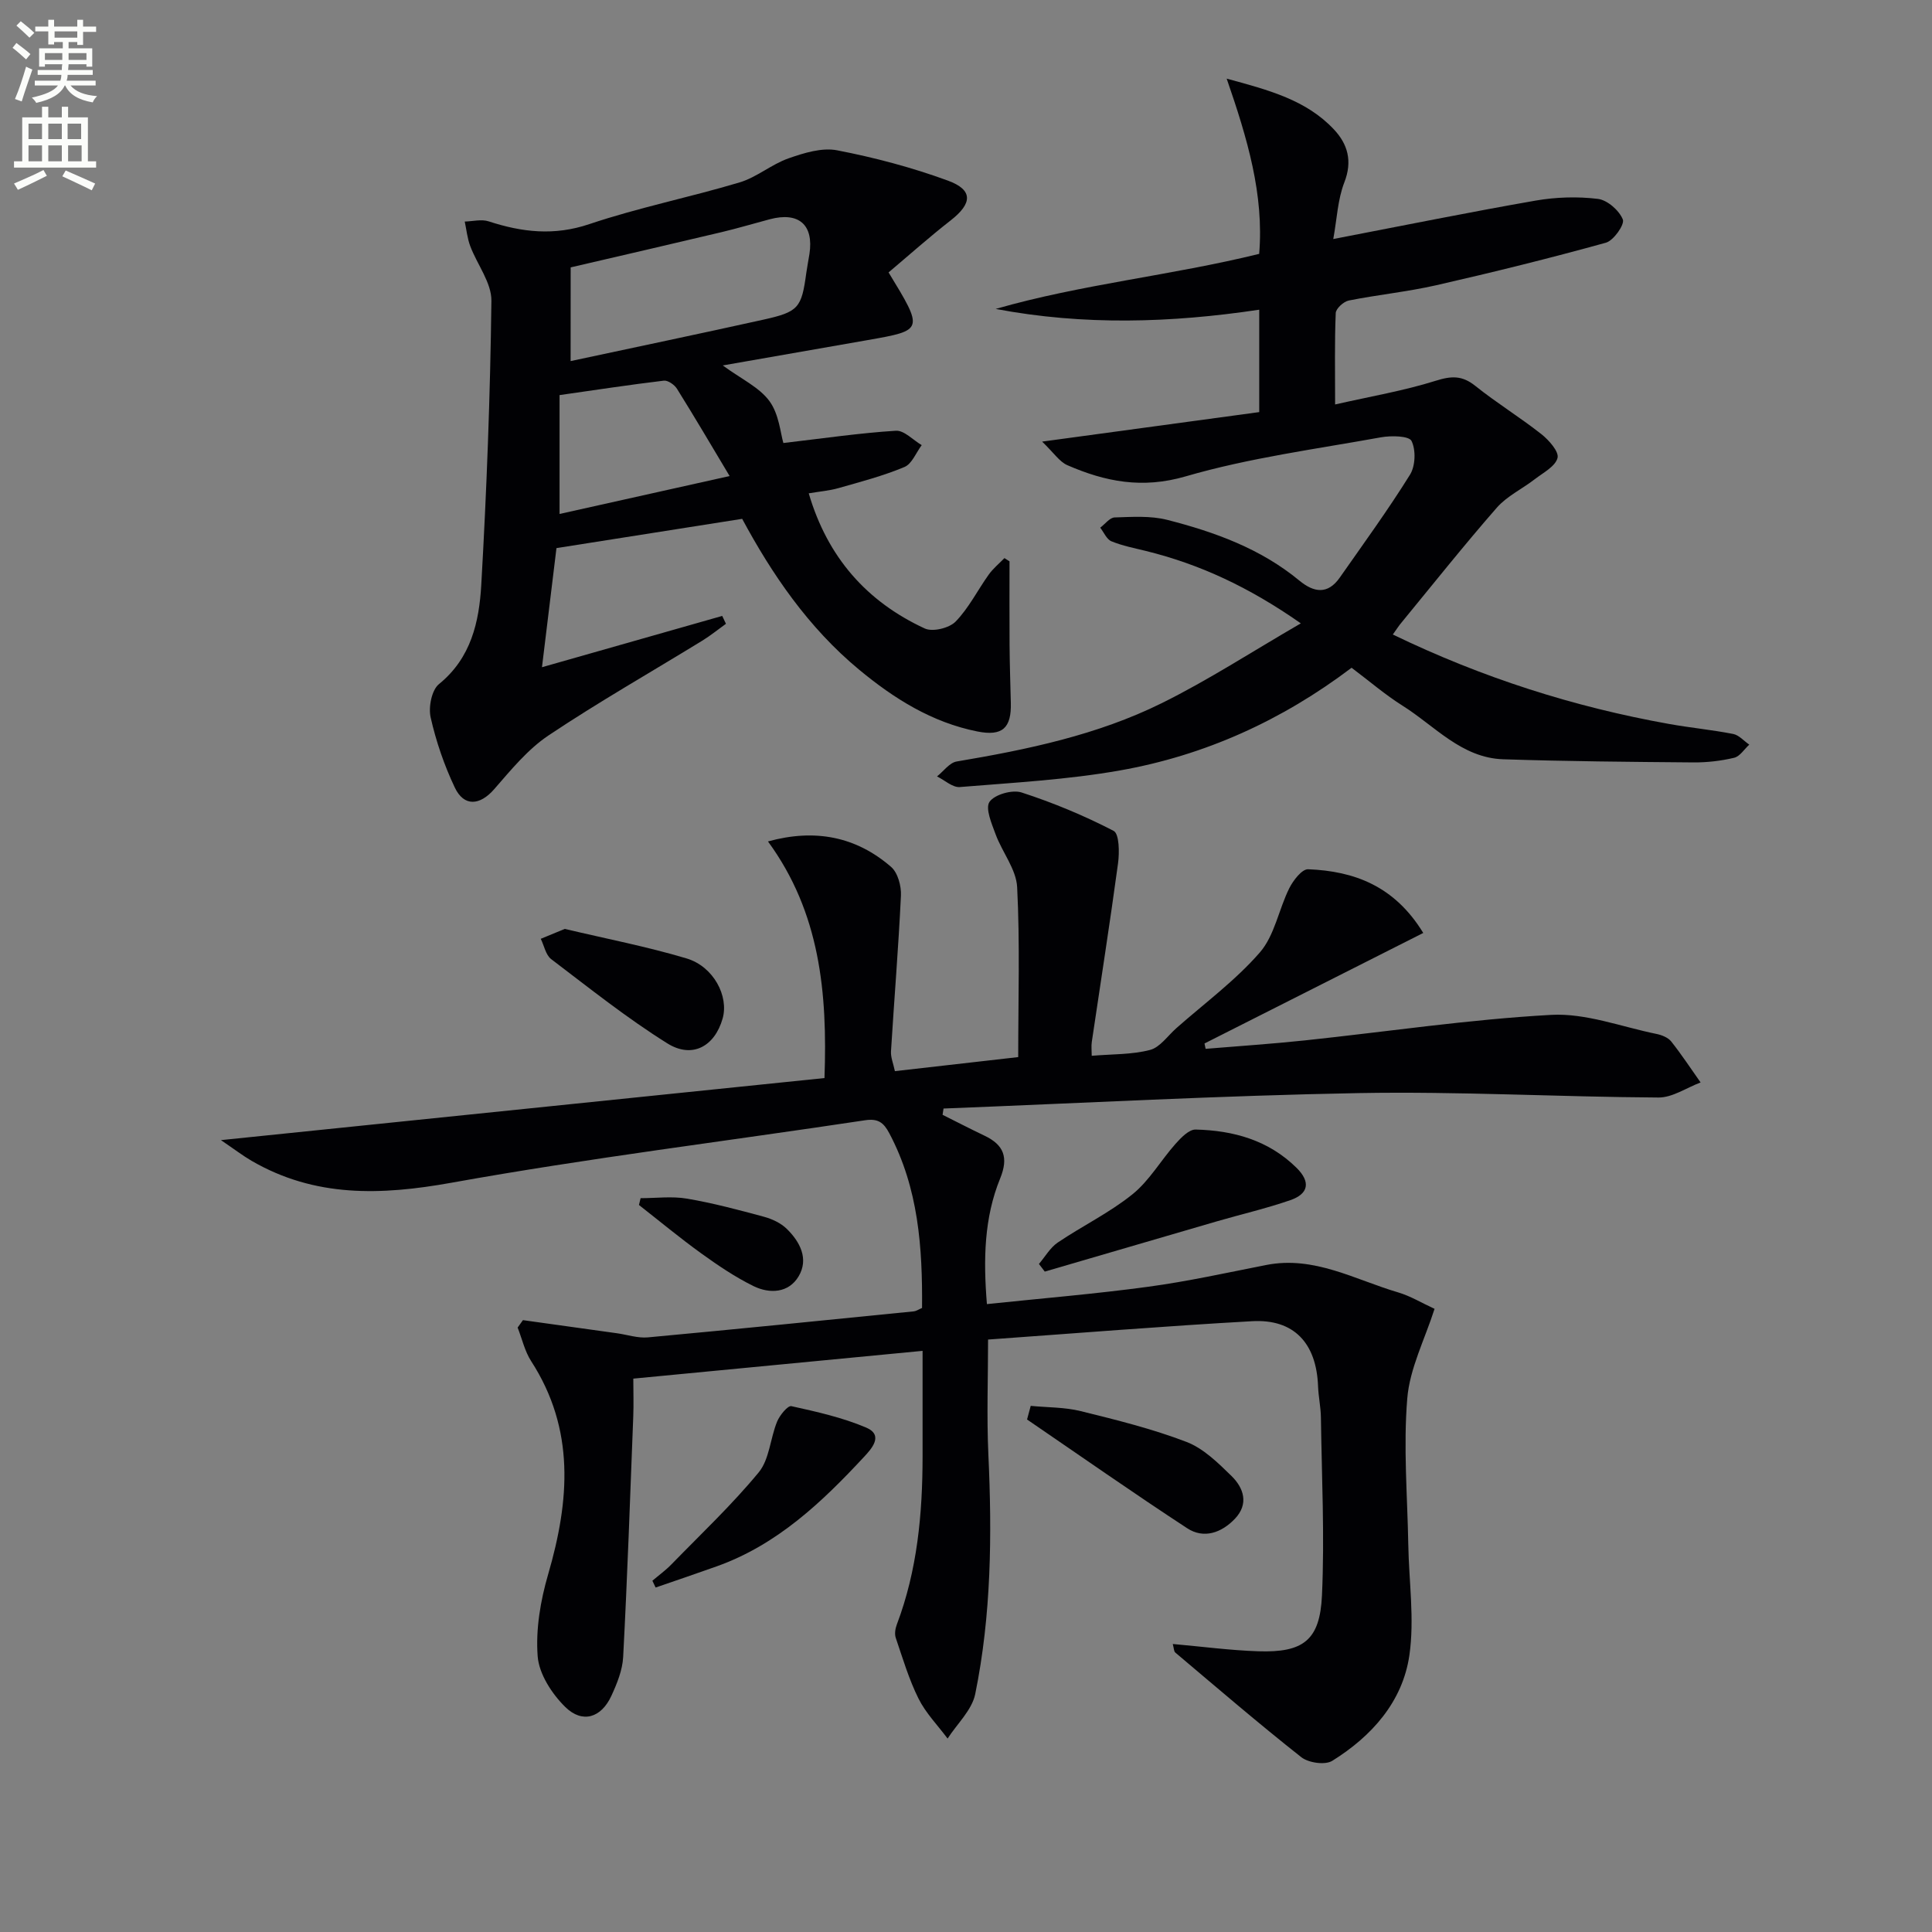
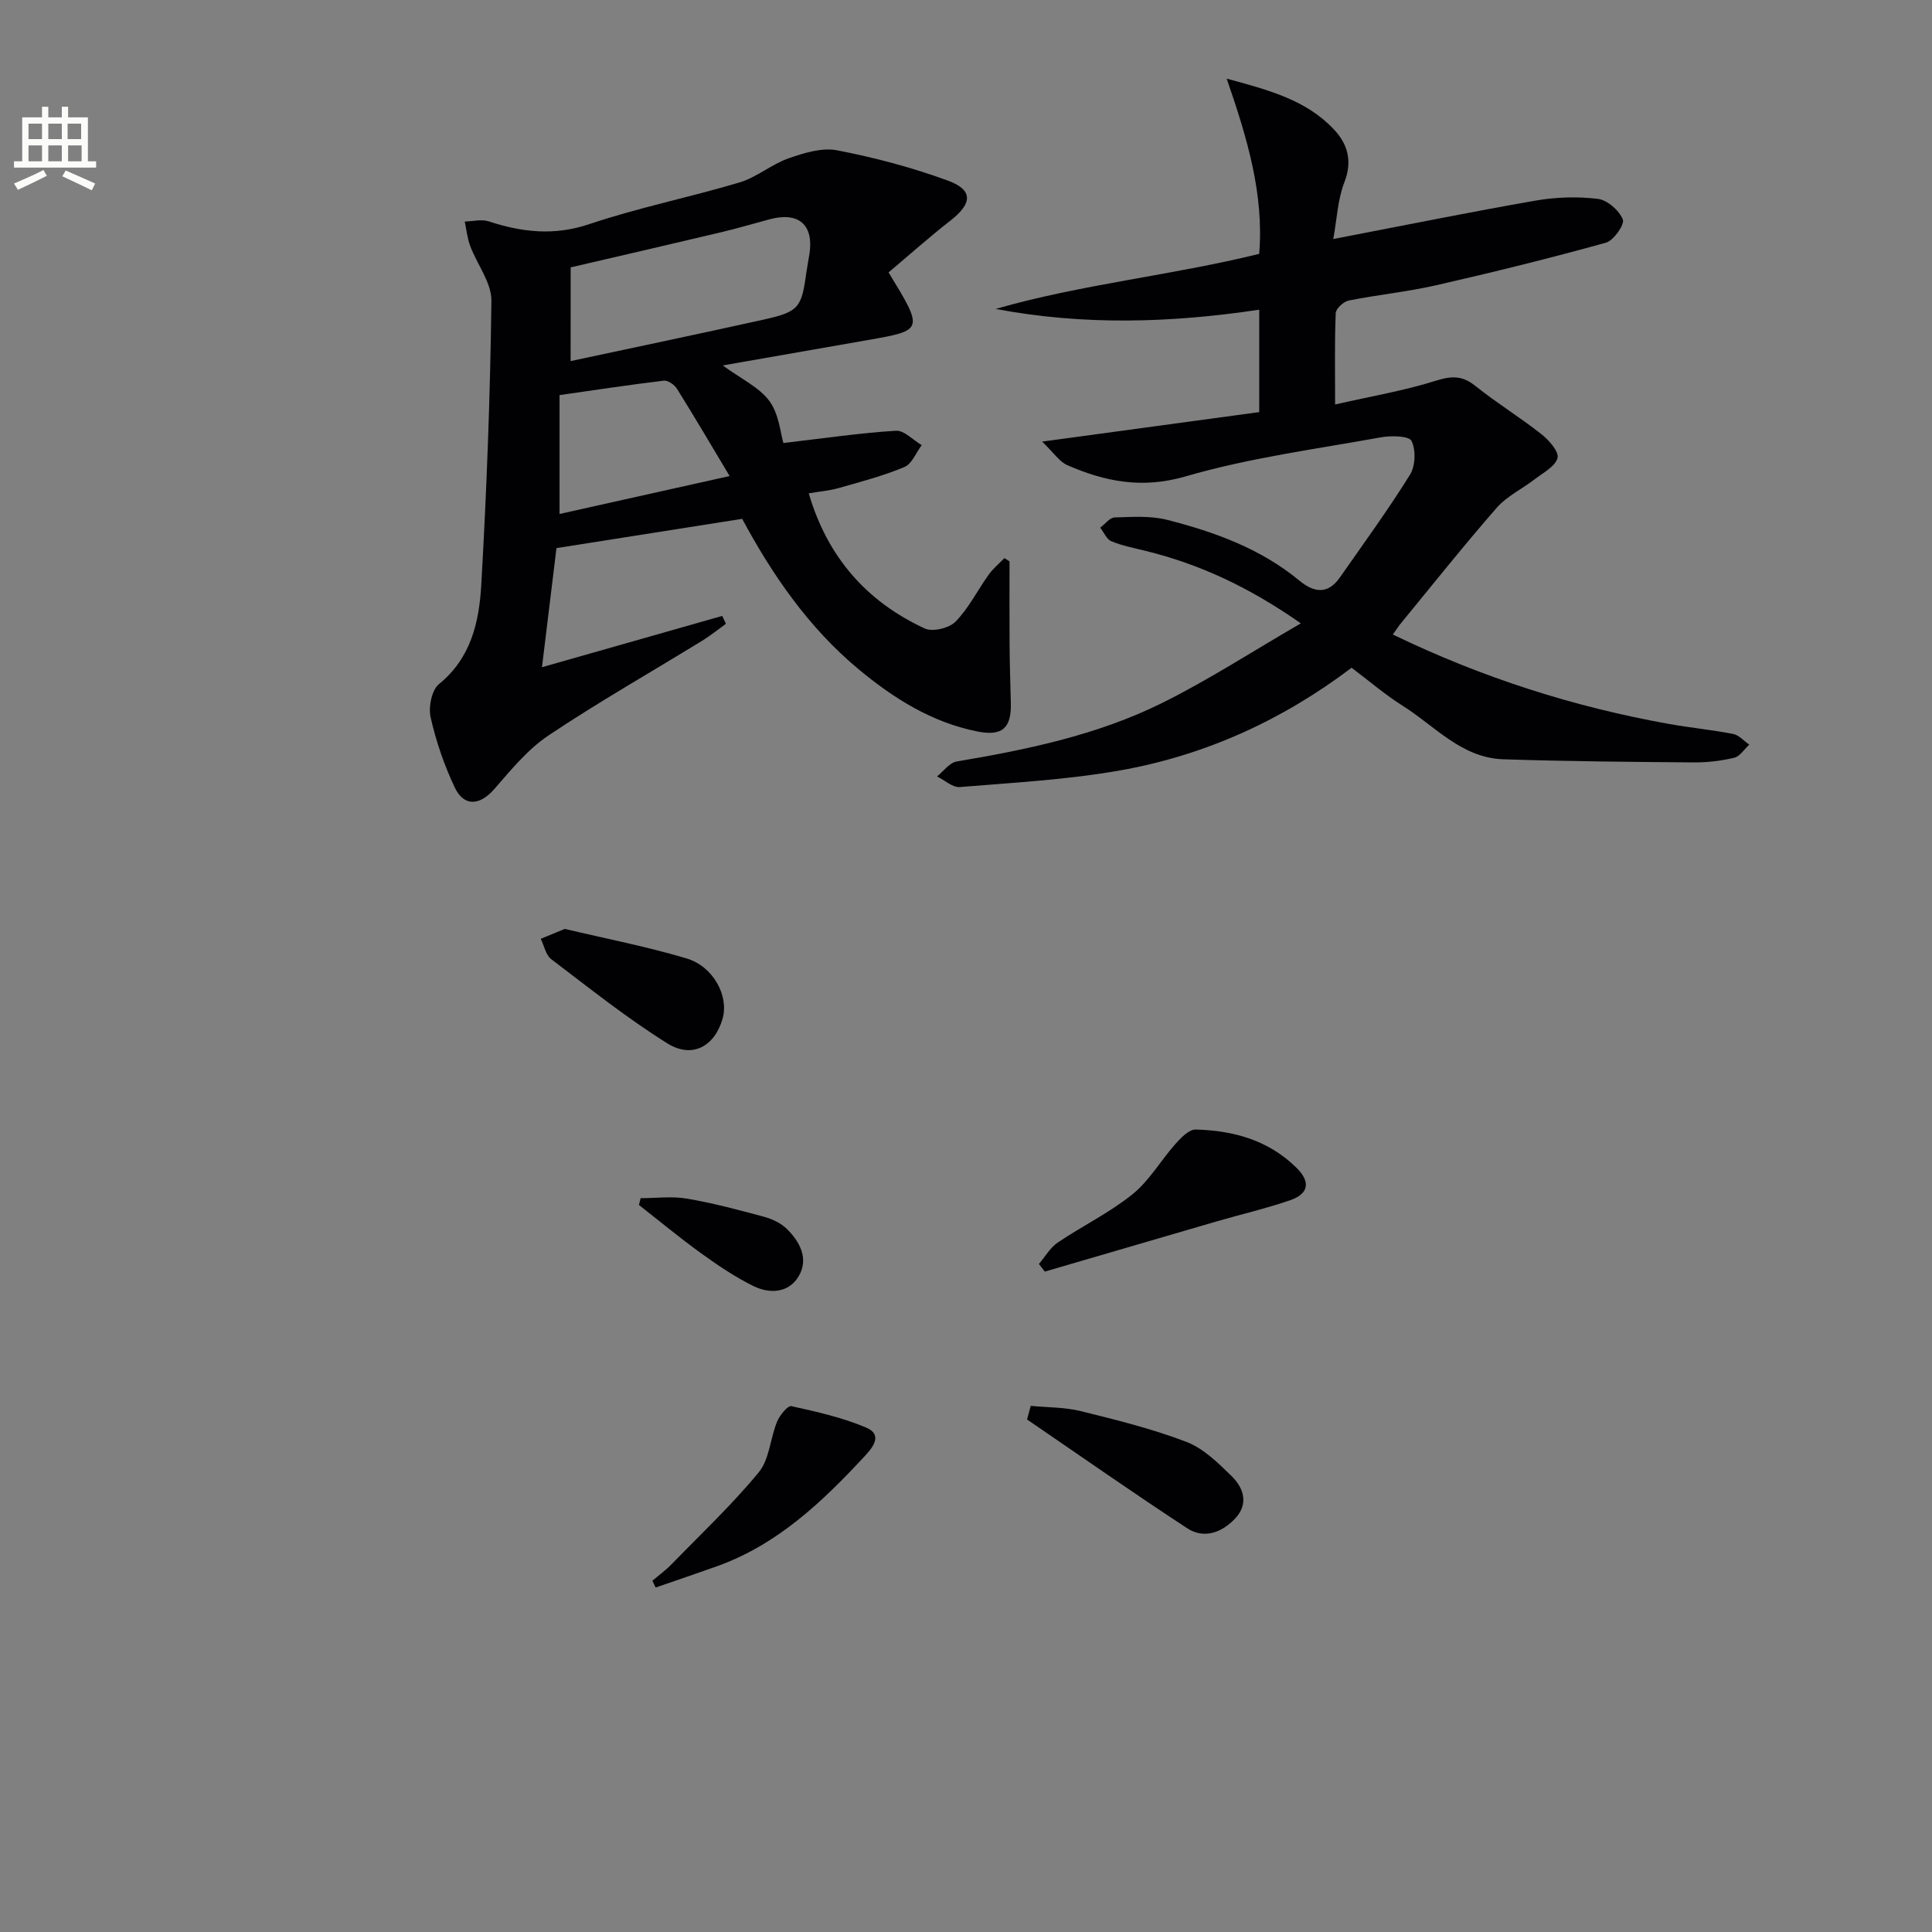
<svg xmlns="http://www.w3.org/2000/svg" enable-background="new 0 0 400 400" viewBox="0 0 400 400">
  <rect x="0" y="0" width="400" height="400" fill="#808080" stroke="none" />
-   <path d="m2.6 9.9.8-1c.9.7 1.9 1.4 2.9 2.3l-.9 1.1c-1.1-1-2-1.8-2.8-2.4zm.5 10.6c.9-2.1 1.6-4.3 2.3-6.7.4.2.8.4 1.3.6-.7 2.1-1.5 4.3-2.2 6.6zm.3-15.2.9-.9c1 .8 2 1.6 2.8 2.4l-1 1c-.9-.9-1.8-1.7-2.7-2.5zm12.6-1.2h1.2v1.4h2.7v1.1h-2.7v2.7h-1.2v-.6h-1.8v1.3h4.9v3.8h-1.2v-.5h-3.7c0 .4-.1.9-.1 1.2h5.1v1h-5.2c0 .5-.1.9-.2 1.2h6v1h-5.2c1.1 1.3 2.9 2 5.5 2.2-.4.4-.7.8-.9 1.3-2.9-.5-4.8-1.6-5.7-3.5h-.1c-.8 1.7-2.7 2.9-5.9 3.6-.2-.4-.6-.8-.9-1.1 2.8-.6 4.6-1.4 5.4-2.5h-4.8v-1h5.3c.1-.3.2-.7.2-1.2h-4.9v-1h5c0-.4 0-.8.1-1.2h-3.6v.5h-1.2v-3.8h4.9v-1.3h-1.8v.5h-1.2v-2.7h-2.7v-1h2.7v-1.4h1.2v1.4h4.8zm-6.7 8.3h3.6c0-.4 0-.9 0-1.4h-3.6zm1.9-4.6h4.8v-1.3h-4.7v1.3zm6.7 3.2h-3.7v1.4h3.7z" fill="#fbfcfa" />
  <path d="m8.7 22.1h1.3v2.2h2.8v-2.2h1.3v2.2h4.1v9.1h1.7v1.3h-17v-1.3h1.7v-9.1h4.1zm.3 13.1.7 1.2c-1.8.9-3.8 1.9-6 2.9-.2-.4-.5-.8-.8-1.3 2.3-1 4.4-1.9 6.1-2.8zm-3.1-6.4h2.8v-3.2h-2.8zm0 4.6h2.8v-3.3h-2.8zm4.1-4.6h2.8v-3.2h-2.8zm0 4.6h2.8v-3.3h-2.8zm3.6 1.9c2.1.9 4.1 1.8 6.1 2.7l-.7 1.4c-2.2-1.1-4.2-2-6.1-2.9zm3.2-9.7h-2.8v3.2h2.8zm-2.7 7.8h2.8v-3.3h-2.8z" fill="#fbfcfa" />
  <g fill="#010104">
-     <path d="m226.03 218.59c4.27-.36 8.32-.23 12.07-1.21 2.07-.54 3.66-2.93 5.45-4.51 5.84-5.16 12.22-9.85 17.29-15.68 3.06-3.52 3.91-8.91 6.09-13.29.81-1.62 2.63-3.98 3.9-3.93 9.54.38 17.88 3.44 23.84 13.19-15.31 7.73-30.3 15.31-45.29 22.88.08.37.15.74.23 1.11 6.83-.57 13.67-1.02 20.49-1.74 17.01-1.8 33.97-4.35 51.03-5.29 7.18-.4 14.54 2.46 21.8 3.94 1.1.22 2.42.74 3.08 1.57 2.16 2.72 4.07 5.64 6.08 8.48-2.91 1.09-5.82 3.14-8.72 3.12-20.64-.12-41.29-1.29-61.92-.92-28.71.52-57.4 2.08-86.1 3.2-.07.43-.13.87-.2 1.3 2.89 1.44 5.76 2.93 8.68 4.32 4.02 1.91 5.01 4.52 3.24 8.86-3.32 8.14-3.5 16.75-2.74 26.01 11.34-1.19 22.4-2.1 33.38-3.59 8.21-1.11 16.32-2.91 24.46-4.51 9.92-1.95 18.37 3.05 27.31 5.68 2.52.74 4.83 2.16 7.53 3.4-2.02 6.32-5.14 12.33-5.65 18.55-.83 10.01.03 20.16.21 30.25.13 7.65 1.31 15.44.23 22.91-1.4 9.64-7.79 16.78-15.97 21.87-1.47.92-4.92.42-6.41-.75-8.87-7-17.45-14.38-26.09-21.67-.3-.25-.28-.89-.52-1.77 6.08.54 11.9 1.32 17.73 1.51 9.28.3 12.74-2.26 13.16-11.58.56-12.25-.05-24.56-.22-36.84-.03-2.15-.51-4.29-.59-6.45-.33-8.92-4.99-13.96-13.65-13.47-18.24 1.02-36.45 2.5-54.67 3.8 0 7.87-.3 15.83.06 23.76.77 16.65.62 33.26-2.72 49.63-.68 3.33-3.75 6.16-5.72 9.22-2.05-2.75-4.53-5.28-6.03-8.29-1.98-3.98-3.26-8.32-4.7-12.55-.28-.82-.1-1.94.22-2.78 4.25-11.23 5.32-22.93 5.33-34.8.01-6.97 0-13.95 0-21.85-20.05 1.92-39.63 3.8-59.89 5.75 0 2.66.09 5.25-.01 7.84-.64 16.59-1.22 33.19-2.09 49.78-.14 2.73-1.27 5.51-2.44 8.05-2.09 4.55-5.99 5.8-9.54 2.32-2.77-2.72-5.44-6.83-5.72-10.5-.43-5.59.58-11.53 2.17-16.98 4.44-15.26 5.61-30-3.52-44.13-1.33-2.06-1.88-4.62-2.8-6.95.37-.51.73-1.03 1.1-1.54 6.5.91 13 1.81 19.49 2.72 2.12.3 4.29 1.04 6.37.85 18.37-1.7 36.73-3.55 55.09-5.39.47-.05.91-.37 1.68-.7.1-12.47-.72-24.77-6.79-36.19-1.17-2.21-2.33-3.08-5.02-2.67-28.54 4.31-57.22 7.82-85.61 12.93-14.63 2.63-28.27 3.08-41.4-4.54-1.77-1.03-3.41-2.29-6.34-4.28 42.6-4.38 83.63-8.6 124.96-12.85.63-17.66-.92-34.27-11.7-48.99 9.69-2.67 18.19-1.05 25.49 5.27 1.39 1.2 2.13 3.95 2.04 5.93-.51 10.76-1.4 21.5-2.06 32.25-.08 1.24.48 2.52.81 4.11 8.8-1 17.31-1.98 25.53-2.91 0-11.98.37-23.6-.22-35.18-.19-3.71-3.09-7.23-4.46-10.95-.81-2.2-2.18-5.38-1.26-6.72 1.05-1.52 4.71-2.56 6.63-1.94 6.54 2.12 12.96 4.79 19.06 7.95 1.18.61 1.22 4.47.92 6.71-1.67 12.34-3.61 24.63-5.43 36.95-.14.89-.02 1.85-.02 2.91z" />
+     <path d="m226.03 218.59z" />
    <path d="m288.37 131.37c18.56 8.97 37.48 14.99 57.2 18.52 4.41.79 8.88 1.21 13.27 2.07 1.21.24 2.22 1.45 3.33 2.21-1.04.94-1.94 2.44-3.14 2.72-2.73.65-5.6.98-8.4.96-13.13-.11-26.27-.22-39.4-.65-8.61-.28-14.15-6.88-20.81-11.07-3.64-2.29-6.93-5.13-10.59-7.88-14.42 10.91-30.4 18.16-47.95 21.26-10.92 1.93-22.08 2.53-33.16 3.44-1.5.12-3.15-1.43-4.72-2.2 1.35-1.07 2.58-2.84 4.06-3.09 14.62-2.46 29.13-5.48 42.47-12.08 9.58-4.74 18.6-10.61 28.79-16.52-10.82-7.57-20.97-12.24-32.03-14.98-2.42-.6-4.89-1.07-7.18-2.01-.99-.41-1.56-1.85-2.32-2.82 1-.74 1.97-2.09 2.99-2.12 3.62-.11 7.42-.38 10.87.5 9.84 2.51 19.36 5.96 27.36 12.57 3.02 2.49 5.88 2.94 8.37-.61 4.93-7.04 10-14.01 14.54-21.3 1.13-1.81 1.25-5.12.32-7-.53-1.06-4.22-1.13-6.32-.75-13.54 2.45-27.29 4.26-40.45 8.09-9 2.62-16.63 1.1-24.49-2.32-1.63-.71-2.78-2.54-5.22-4.88 16.16-2.2 30.52-4.15 44.95-6.11 0-7.43 0-14.05 0-21.2-18.29 2.74-36.36 3.29-54.57-.16 17.81-5.12 36.31-6.91 54.56-11.4 1.01-12.26-2.41-23.8-6.73-36.28 8.87 2.4 16.49 4.46 22.17 10.48 2.88 3.05 3.92 6.57 2.19 11-1.38 3.55-1.53 7.58-2.29 11.73 14.62-2.81 28.23-5.58 41.9-7.96 4.21-.73 8.67-.87 12.9-.35 1.95.24 4.39 2.38 5.15 4.26.42 1.03-1.91 4.37-3.51 4.81-11.62 3.22-23.34 6.12-35.1 8.8-5.97 1.36-12.12 1.97-18.13 3.17-1.07.21-2.66 1.66-2.7 2.6-.25 5.95-.13 11.91-.13 18.92 7.45-1.69 14.29-2.85 20.84-4.91 3.25-1.02 5.45-1.12 8.17 1.05 4.4 3.53 9.25 6.5 13.69 10 1.56 1.23 3.69 3.64 3.35 4.93-.46 1.77-2.97 3.06-4.72 4.41-2.59 2.01-5.74 3.48-7.85 5.89-6.78 7.75-13.19 15.82-19.73 23.78-.5.57-.93 1.26-1.8 2.48z" />
    <path d="m183.97 56.4c7.29 11.97 7.29 11.97-4.32 14.01-9.72 1.71-19.44 3.4-30.01 5.25 3.86 2.83 7.57 4.52 9.67 7.39 1.99 2.72 2.28 6.67 2.88 8.67 8.4-.98 15.82-2.07 23.29-2.54 1.71-.11 3.56 1.93 5.35 2.98-1.17 1.56-2.02 3.88-3.58 4.53-4.4 1.84-9.06 3.06-13.66 4.37-1.89.54-3.89.69-6.15 1.08 3.89 13.24 11.99 22.41 24.02 27.98 1.64.76 5.08-.08 6.39-1.43 2.73-2.8 4.54-6.49 6.86-9.73.9-1.26 2.15-2.28 3.25-3.41.35.22.7.45 1.05.67 0 5.76-.03 11.53.01 17.29.03 4 .16 7.99.26 11.99.14 5.23-1.73 6.98-6.94 5.94-9.38-1.87-17.23-6.79-24.48-12.8-10.56-8.75-18.09-19.86-24.2-31.22-12.8 2.02-25.26 3.98-38.45 6.06-.9 7.39-1.94 15.98-3 24.66 12.67-3.6 24.99-7.11 37.32-10.62.26.54.51 1.09.77 1.63-1.63 1.17-3.2 2.45-4.91 3.5-10.62 6.52-21.47 12.69-31.82 19.61-4.32 2.89-7.79 7.16-11.26 11.14-2.94 3.37-6.24 3.69-8.16-.37-2.18-4.6-3.87-9.53-4.99-14.5-.48-2.13.21-5.67 1.73-6.9 6.66-5.41 8.31-12.9 8.75-20.51 1.12-19.59 1.86-39.21 2.1-58.82.05-3.77-2.96-7.54-4.39-11.37-.6-1.6-.77-3.37-1.13-5.06 1.66-.04 3.46-.53 4.95-.04 6.93 2.26 13.57 3.03 20.85.57 10.19-3.43 20.81-5.55 31.12-8.64 3.55-1.06 6.6-3.75 10.13-4.98 3.19-1.12 6.91-2.27 10.05-1.66 7.76 1.5 15.5 3.55 22.92 6.27 5.28 1.93 5.08 4.73.6 8.23-4.46 3.48-8.67 7.24-12.87 10.78zm-65.83 18.36c13.64-2.92 26.75-5.66 39.83-8.56 7.4-1.64 7.98-2.43 8.97-9.73.18-1.31.45-2.61.65-3.91.91-6.02-2.2-8.75-8.2-7.17-3.36.89-6.69 1.89-10.07 2.69-10.4 2.47-20.81 4.87-31.17 7.28-.01 6.48-.01 12.44-.01 19.4zm32.92 23.8c-3.78-6.32-7.26-12.24-10.9-18.07-.52-.83-1.87-1.78-2.72-1.68-7.02.84-14.02 1.91-21.59 2.99v24.61c11.04-2.47 22.3-4.97 35.21-7.85z" />
    <path d="m215.1 261.69c1.28-1.5 2.32-3.37 3.9-4.44 5.09-3.44 10.72-6.16 15.47-9.99 3.5-2.82 5.86-7.01 8.91-10.44 1.13-1.27 2.79-2.99 4.16-2.96 7.81.19 15.07 2.19 20.88 7.91 2.99 2.95 2.51 5.4-1.27 6.71-5 1.73-10.17 2.92-15.26 4.4-11.86 3.45-23.72 6.93-35.58 10.39-.4-.53-.8-1.06-1.21-1.58z" />
    <path d="m135.07 327.27c1.33-1.13 2.76-2.16 3.97-3.41 6.1-6.27 12.5-12.3 18.05-19.03 2.22-2.7 2.38-7.04 3.8-10.5.54-1.31 2.21-3.37 2.96-3.2 5.25 1.16 10.58 2.35 15.49 4.44 3.72 1.59 1.03 4.46-.45 6.06-8.74 9.41-18.01 18.2-30.46 22.65-4.22 1.51-8.46 2.94-12.69 4.4-.23-.47-.45-.94-.67-1.41z" />
    <path d="m213.4 291.07c3.46.34 7.02.26 10.36 1.09 7.38 1.82 14.81 3.66 21.88 6.37 3.51 1.34 6.55 4.34 9.34 7.07 2.53 2.48 3.61 5.78.7 8.84-2.75 2.89-6.42 4.23-9.88 1.97-11.18-7.31-22.13-14.99-33.16-22.52.25-.95.5-1.89.76-2.82z" />
    <path d="m116.93 192.32c8.51 2.02 16.98 3.65 25.21 6.11 5.61 1.68 8.79 7.83 7.47 12.45-1.63 5.74-6.27 8.38-11.46 5.13-8.37-5.23-16.14-11.44-24.03-17.43-1.13-.86-1.46-2.78-2.16-4.21 1.59-.65 3.18-1.3 4.97-2.05z" />
    <path d="m132.63 248.07c3.22 0 6.51-.44 9.63.1 5.37.91 10.66 2.33 15.92 3.75 1.69.46 3.49 1.3 4.72 2.51 2.75 2.69 4.59 6.23 2.44 9.83-2.06 3.46-5.98 3.65-9.32 2.02-3.83-1.88-7.42-4.32-10.89-6.82-4.39-3.17-8.57-6.64-12.84-9.98.12-.48.23-.95.34-1.41z" />
  </g>
</svg>